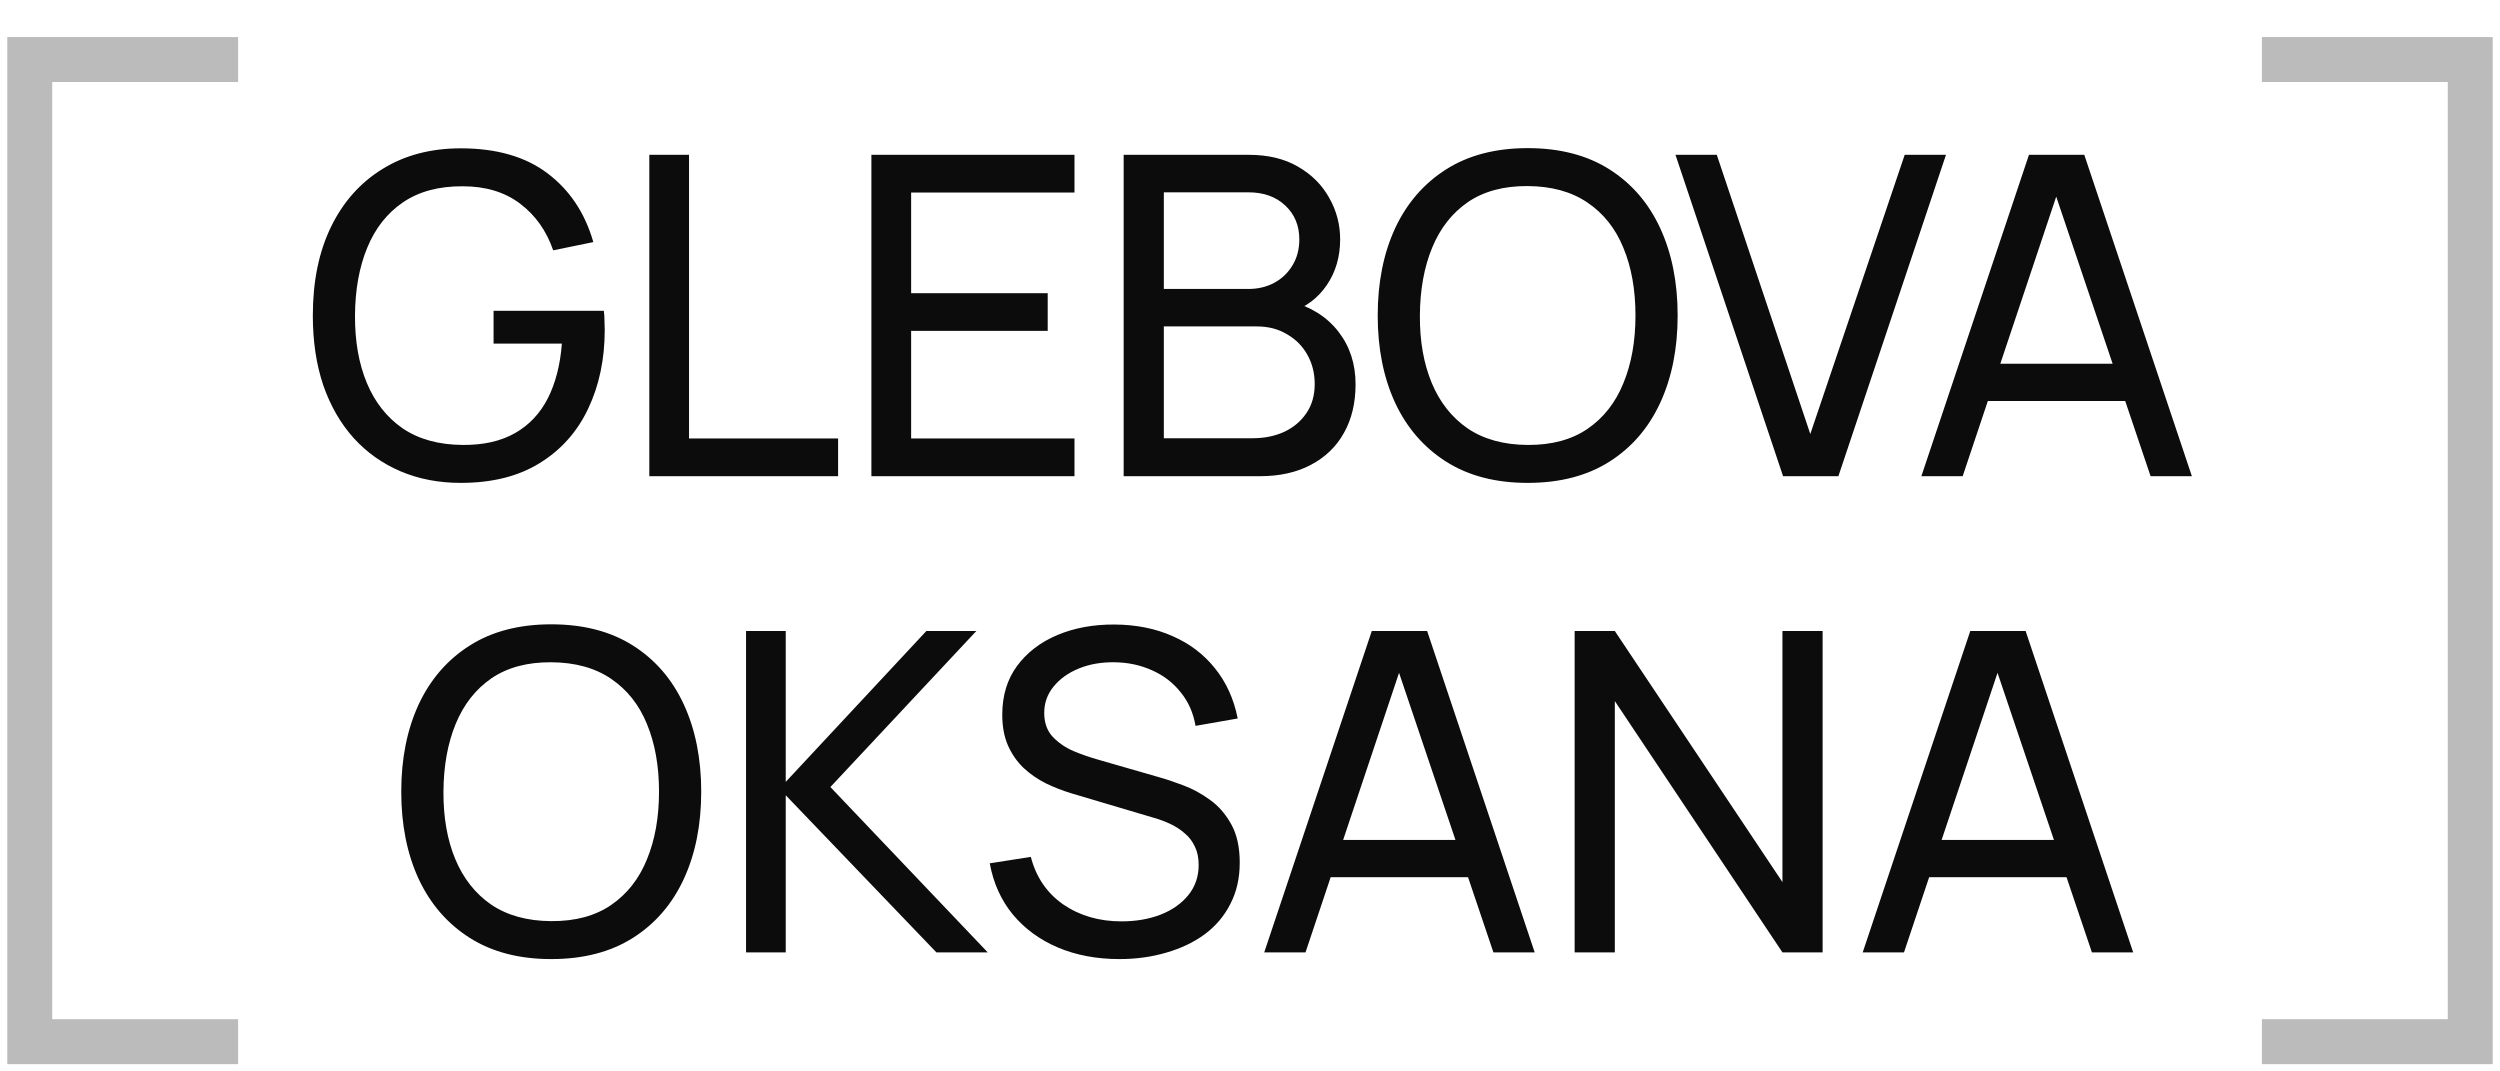
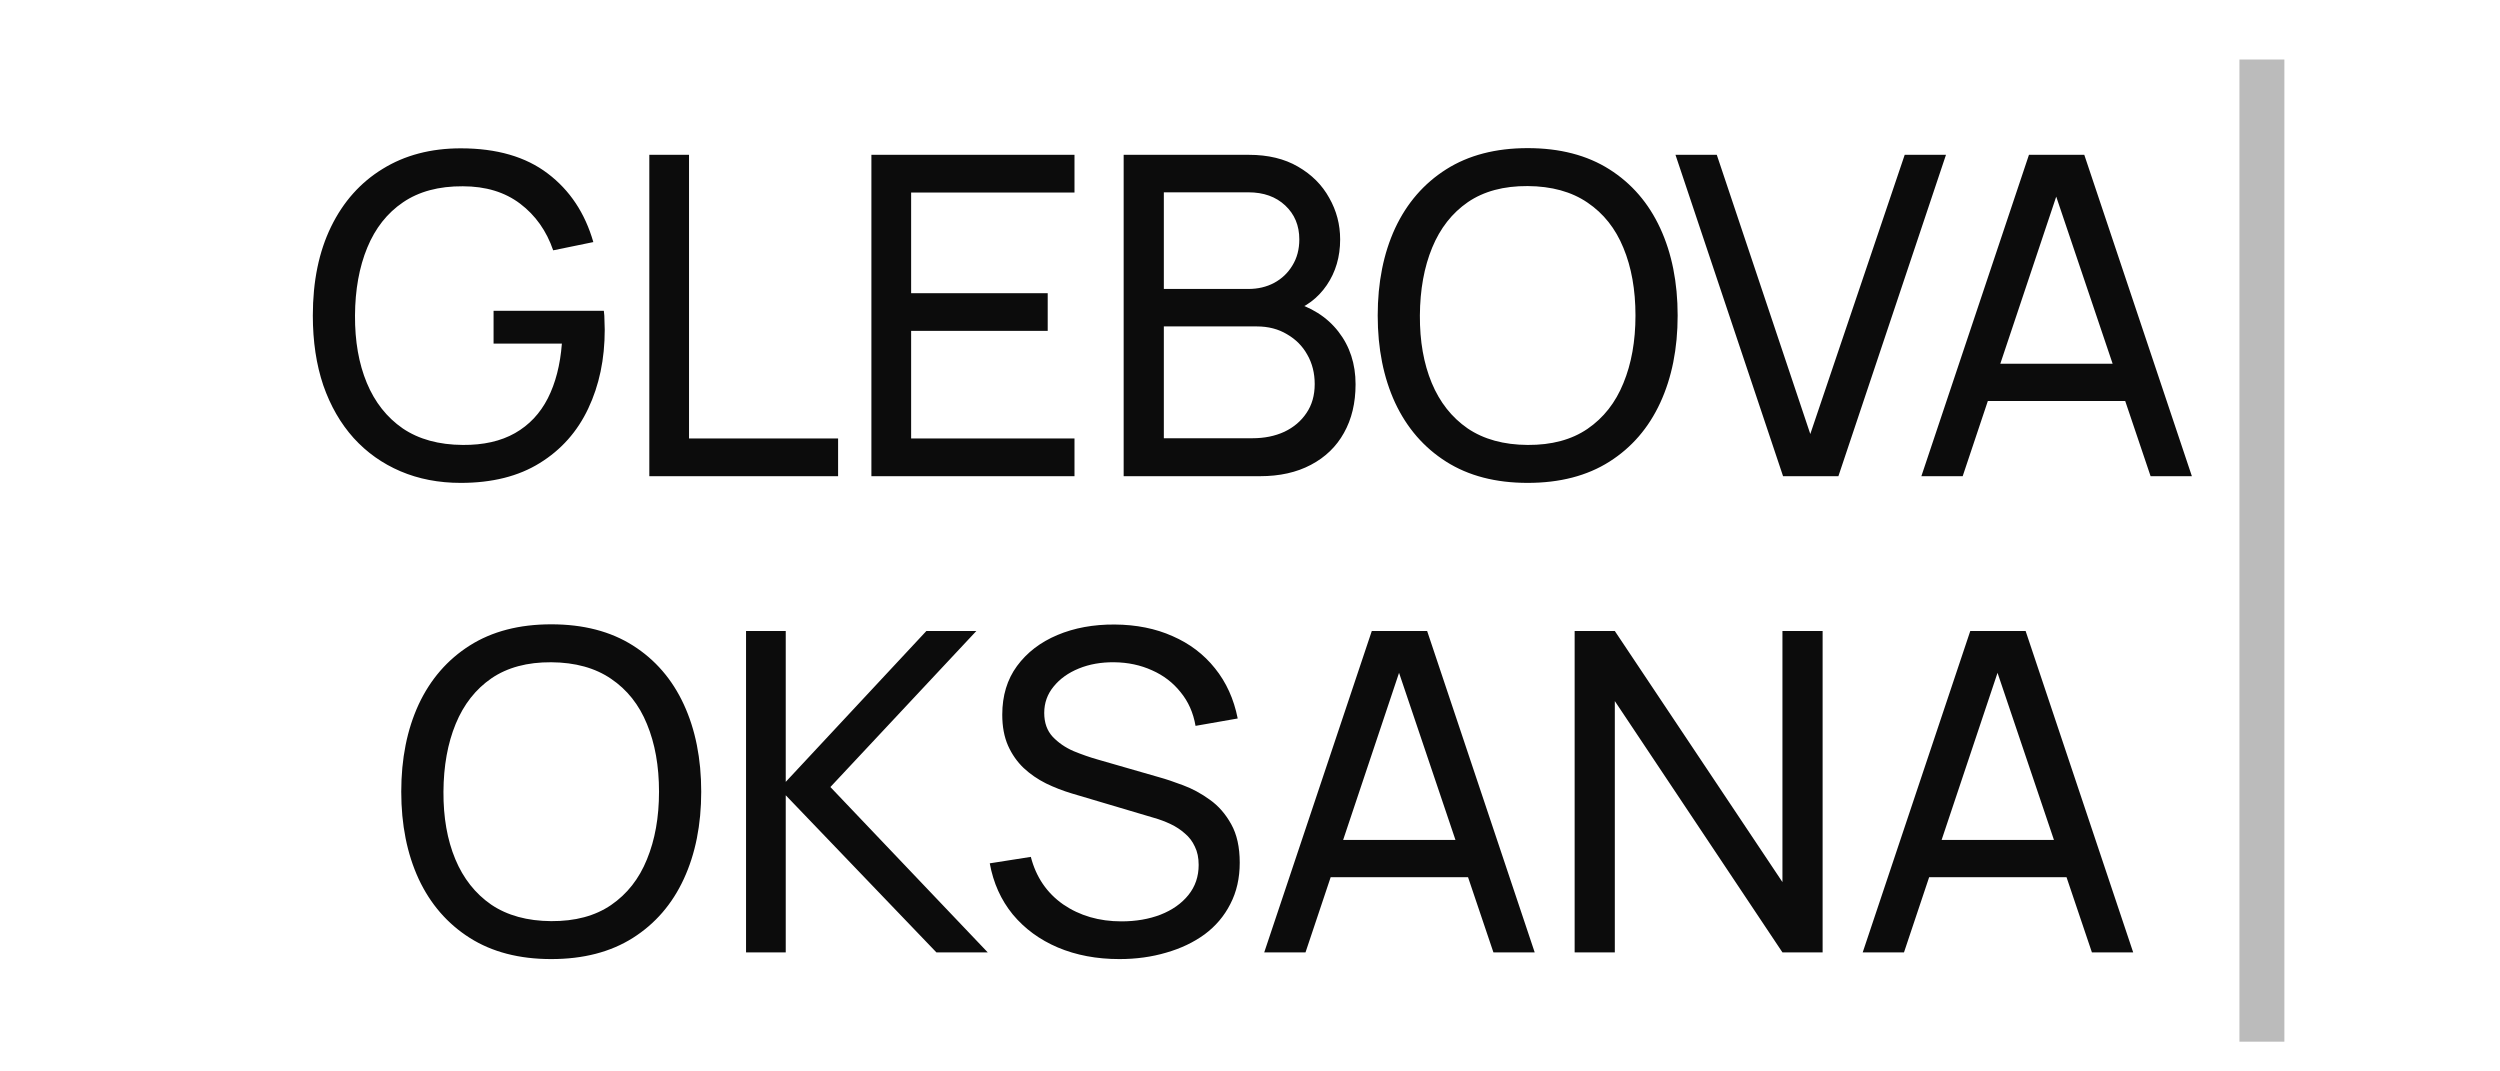
<svg xmlns="http://www.w3.org/2000/svg" width="84" height="36" viewBox="0 0 84 36" fill="none">
  <path d="M15.482 16.225C14.742 16.225 14.067 16.095 13.457 15.835C12.848 15.575 12.323 15.203 11.883 14.718C11.443 14.228 11.103 13.638 10.863 12.948C10.628 12.253 10.511 11.471 10.511 10.601C10.511 9.451 10.715 8.456 11.125 7.616C11.535 6.777 12.113 6.129 12.858 5.674C13.602 5.214 14.477 4.984 15.482 4.984C16.692 4.984 17.667 5.267 18.407 5.832C19.146 6.392 19.656 7.159 19.936 8.134L18.587 8.411C18.362 7.756 17.992 7.234 17.477 6.844C16.962 6.454 16.32 6.259 15.55 6.259C14.745 6.254 14.075 6.434 13.54 6.799C13.01 7.159 12.61 7.666 12.34 8.321C12.07 8.976 11.933 9.736 11.928 10.601C11.923 11.461 12.055 12.216 12.325 12.866C12.595 13.515 12.998 14.025 13.532 14.395C14.072 14.76 14.745 14.945 15.55 14.95C16.244 14.955 16.829 14.823 17.304 14.553C17.779 14.283 18.147 13.893 18.407 13.383C18.666 12.873 18.824 12.261 18.879 11.546H16.584V10.444H20.289C20.304 10.543 20.311 10.663 20.311 10.803C20.316 10.938 20.319 11.031 20.319 11.081C20.319 12.066 20.134 12.948 19.764 13.728C19.399 14.503 18.857 15.113 18.137 15.558C17.422 16.003 16.537 16.225 15.482 16.225ZM21.817 16V5.202H23.151V14.733H28.16V16H21.817ZM29.279 16V5.202H36.103V6.469H30.614V9.851H35.203V11.118H30.614V14.733H36.103V16H29.279ZM37.755 16V5.202H41.962C42.607 5.202 43.157 5.334 43.612 5.599C44.072 5.864 44.422 6.214 44.662 6.649C44.907 7.079 45.029 7.544 45.029 8.044C45.029 8.629 44.879 9.141 44.579 9.581C44.279 10.021 43.874 10.323 43.364 10.489L43.349 10.121C44.044 10.306 44.584 10.646 44.969 11.141C45.354 11.636 45.547 12.226 45.547 12.911C45.547 13.54 45.416 14.085 45.157 14.545C44.902 15.005 44.532 15.363 44.047 15.618C43.567 15.873 42.997 16 42.337 16H37.755ZM39.105 14.725H42.082C42.482 14.725 42.839 14.653 43.154 14.508C43.469 14.358 43.717 14.148 43.897 13.878C44.082 13.608 44.174 13.283 44.174 12.903C44.174 12.538 44.092 12.211 43.927 11.921C43.767 11.631 43.539 11.401 43.244 11.231C42.954 11.056 42.617 10.968 42.232 10.968H39.105V14.725ZM39.105 9.709H41.947C42.267 9.709 42.554 9.641 42.809 9.506C43.069 9.366 43.274 9.171 43.424 8.921C43.579 8.671 43.657 8.379 43.657 8.044C43.657 7.579 43.499 7.199 43.184 6.904C42.869 6.609 42.457 6.462 41.947 6.462H39.105V9.709ZM51.33 16.225C50.255 16.225 49.343 15.988 48.593 15.513C47.843 15.038 47.271 14.378 46.876 13.533C46.486 12.688 46.291 11.711 46.291 10.601C46.291 9.491 46.486 8.514 46.876 7.669C47.271 6.824 47.843 6.164 48.593 5.689C49.343 5.214 50.255 4.977 51.33 4.977C52.41 4.977 53.325 5.214 54.075 5.689C54.825 6.164 55.394 6.824 55.784 7.669C56.174 8.514 56.369 9.491 56.369 10.601C56.369 11.711 56.174 12.688 55.784 13.533C55.394 14.378 54.825 15.038 54.075 15.513C53.325 15.988 52.41 16.225 51.33 16.225ZM51.33 14.95C52.135 14.955 52.805 14.775 53.34 14.41C53.88 14.04 54.282 13.528 54.547 12.873C54.817 12.218 54.952 11.461 54.952 10.601C54.952 9.736 54.817 8.979 54.547 8.329C54.282 7.679 53.88 7.172 53.34 6.807C52.805 6.442 52.135 6.257 51.33 6.252C50.525 6.247 49.855 6.427 49.32 6.792C48.791 7.157 48.391 7.666 48.121 8.321C47.851 8.976 47.713 9.736 47.708 10.601C47.703 11.461 47.836 12.216 48.106 12.866C48.376 13.515 48.778 14.025 49.313 14.395C49.853 14.76 50.525 14.945 51.33 14.95ZM59.911 16L56.296 5.202H57.684L60.826 14.583L63.998 5.202H65.385L61.77 16H59.911ZM64.558 16L68.173 5.202H70.032L73.647 16H72.26L68.878 5.982H69.298L65.946 16H64.558ZM66.298 13.473V12.221H71.907V13.473H66.298Z" fill="#0C0C0C" />
  <path d="M18.521 32.225C17.447 32.225 16.534 31.988 15.784 31.513C15.035 31.038 14.462 30.378 14.067 29.533C13.677 28.688 13.482 27.711 13.482 26.601C13.482 25.491 13.677 24.514 14.067 23.669C14.462 22.824 15.035 22.164 15.784 21.689C16.534 21.214 17.447 20.977 18.521 20.977C19.601 20.977 20.516 21.214 21.266 21.689C22.016 22.164 22.586 22.824 22.976 23.669C23.366 24.514 23.561 25.491 23.561 26.601C23.561 27.711 23.366 28.688 22.976 29.533C22.586 30.378 22.016 31.038 21.266 31.513C20.516 31.988 19.601 32.225 18.521 32.225ZM18.521 30.95C19.326 30.955 19.996 30.775 20.531 30.41C21.071 30.04 21.474 29.528 21.738 28.873C22.008 28.218 22.143 27.461 22.143 26.601C22.143 25.736 22.008 24.979 21.738 24.329C21.474 23.679 21.071 23.172 20.531 22.807C19.996 22.442 19.326 22.257 18.521 22.252C17.717 22.247 17.047 22.427 16.512 22.792C15.982 23.157 15.582 23.666 15.312 24.321C15.042 24.976 14.905 25.736 14.9 26.601C14.895 27.461 15.027 28.216 15.297 28.866C15.567 29.515 15.97 30.025 16.504 30.395C17.044 30.76 17.717 30.945 18.521 30.95ZM25.067 32V21.202H26.401V26.271L31.126 21.202H32.805L27.901 26.444L33.188 32H31.463L26.401 26.721V32H25.067ZM37.613 32.225C36.848 32.225 36.158 32.095 35.543 31.835C34.933 31.575 34.428 31.205 34.029 30.725C33.633 30.24 33.376 29.668 33.256 29.008L34.636 28.791C34.811 29.47 35.173 30.003 35.723 30.388C36.278 30.768 36.931 30.958 37.68 30.958C38.165 30.958 38.603 30.883 38.993 30.733C39.388 30.578 39.7 30.358 39.93 30.073C40.16 29.788 40.275 29.45 40.275 29.061C40.275 28.821 40.232 28.616 40.147 28.446C40.067 28.271 39.955 28.123 39.81 28.003C39.67 27.878 39.51 27.773 39.33 27.688C39.15 27.603 38.963 27.533 38.768 27.478L36.016 26.661C35.716 26.571 35.426 26.459 35.146 26.323C34.866 26.183 34.616 26.011 34.396 25.806C34.176 25.596 34.001 25.346 33.871 25.056C33.741 24.761 33.676 24.414 33.676 24.014C33.676 23.374 33.841 22.829 34.171 22.379C34.506 21.924 34.958 21.577 35.528 21.337C36.098 21.097 36.74 20.979 37.455 20.984C38.18 20.989 38.828 21.119 39.398 21.374C39.972 21.624 40.447 21.984 40.822 22.454C41.202 22.924 41.457 23.486 41.587 24.141L40.17 24.389C40.095 23.949 39.927 23.572 39.667 23.256C39.413 22.937 39.093 22.692 38.708 22.522C38.323 22.347 37.9 22.257 37.44 22.252C37.001 22.247 36.603 22.317 36.248 22.462C35.893 22.607 35.611 22.809 35.401 23.069C35.191 23.324 35.086 23.619 35.086 23.954C35.086 24.284 35.181 24.551 35.371 24.756C35.561 24.956 35.793 25.116 36.068 25.236C36.348 25.351 36.62 25.446 36.886 25.521L38.94 26.113C39.175 26.178 39.445 26.268 39.75 26.384C40.06 26.498 40.36 26.661 40.65 26.871C40.94 27.076 41.18 27.351 41.37 27.696C41.56 28.036 41.655 28.466 41.655 28.985C41.655 29.505 41.55 29.968 41.34 30.373C41.135 30.778 40.847 31.118 40.477 31.393C40.107 31.663 39.678 31.867 39.188 32.008C38.698 32.153 38.173 32.225 37.613 32.225ZM42.478 32L46.092 21.202H47.952L51.566 32H50.179L46.797 21.982H47.217L43.865 32H42.478ZM44.217 29.473V28.221H49.827V29.473H44.217ZM52.908 32V21.202H54.258L59.89 29.638V21.202H61.24V32H59.89L54.258 23.556V32H52.908ZM62.587 32L66.201 21.202H68.061L71.675 32H70.288L66.906 21.982H67.326L63.974 32H62.587ZM64.326 29.473V28.221H69.935V29.473H64.326Z" fill="#0C0C0C" />
-   <path d="M8 2H1V35H8" stroke="#0C0C0C" stroke-opacity="0.28" stroke-width="1.51" />
-   <path d="M76 2H83V35H76" stroke="#0C0C0C" stroke-opacity="0.28" stroke-width="1.51" />
+   <path d="M76 2V35H76" stroke="#0C0C0C" stroke-opacity="0.28" stroke-width="1.51" />
</svg>